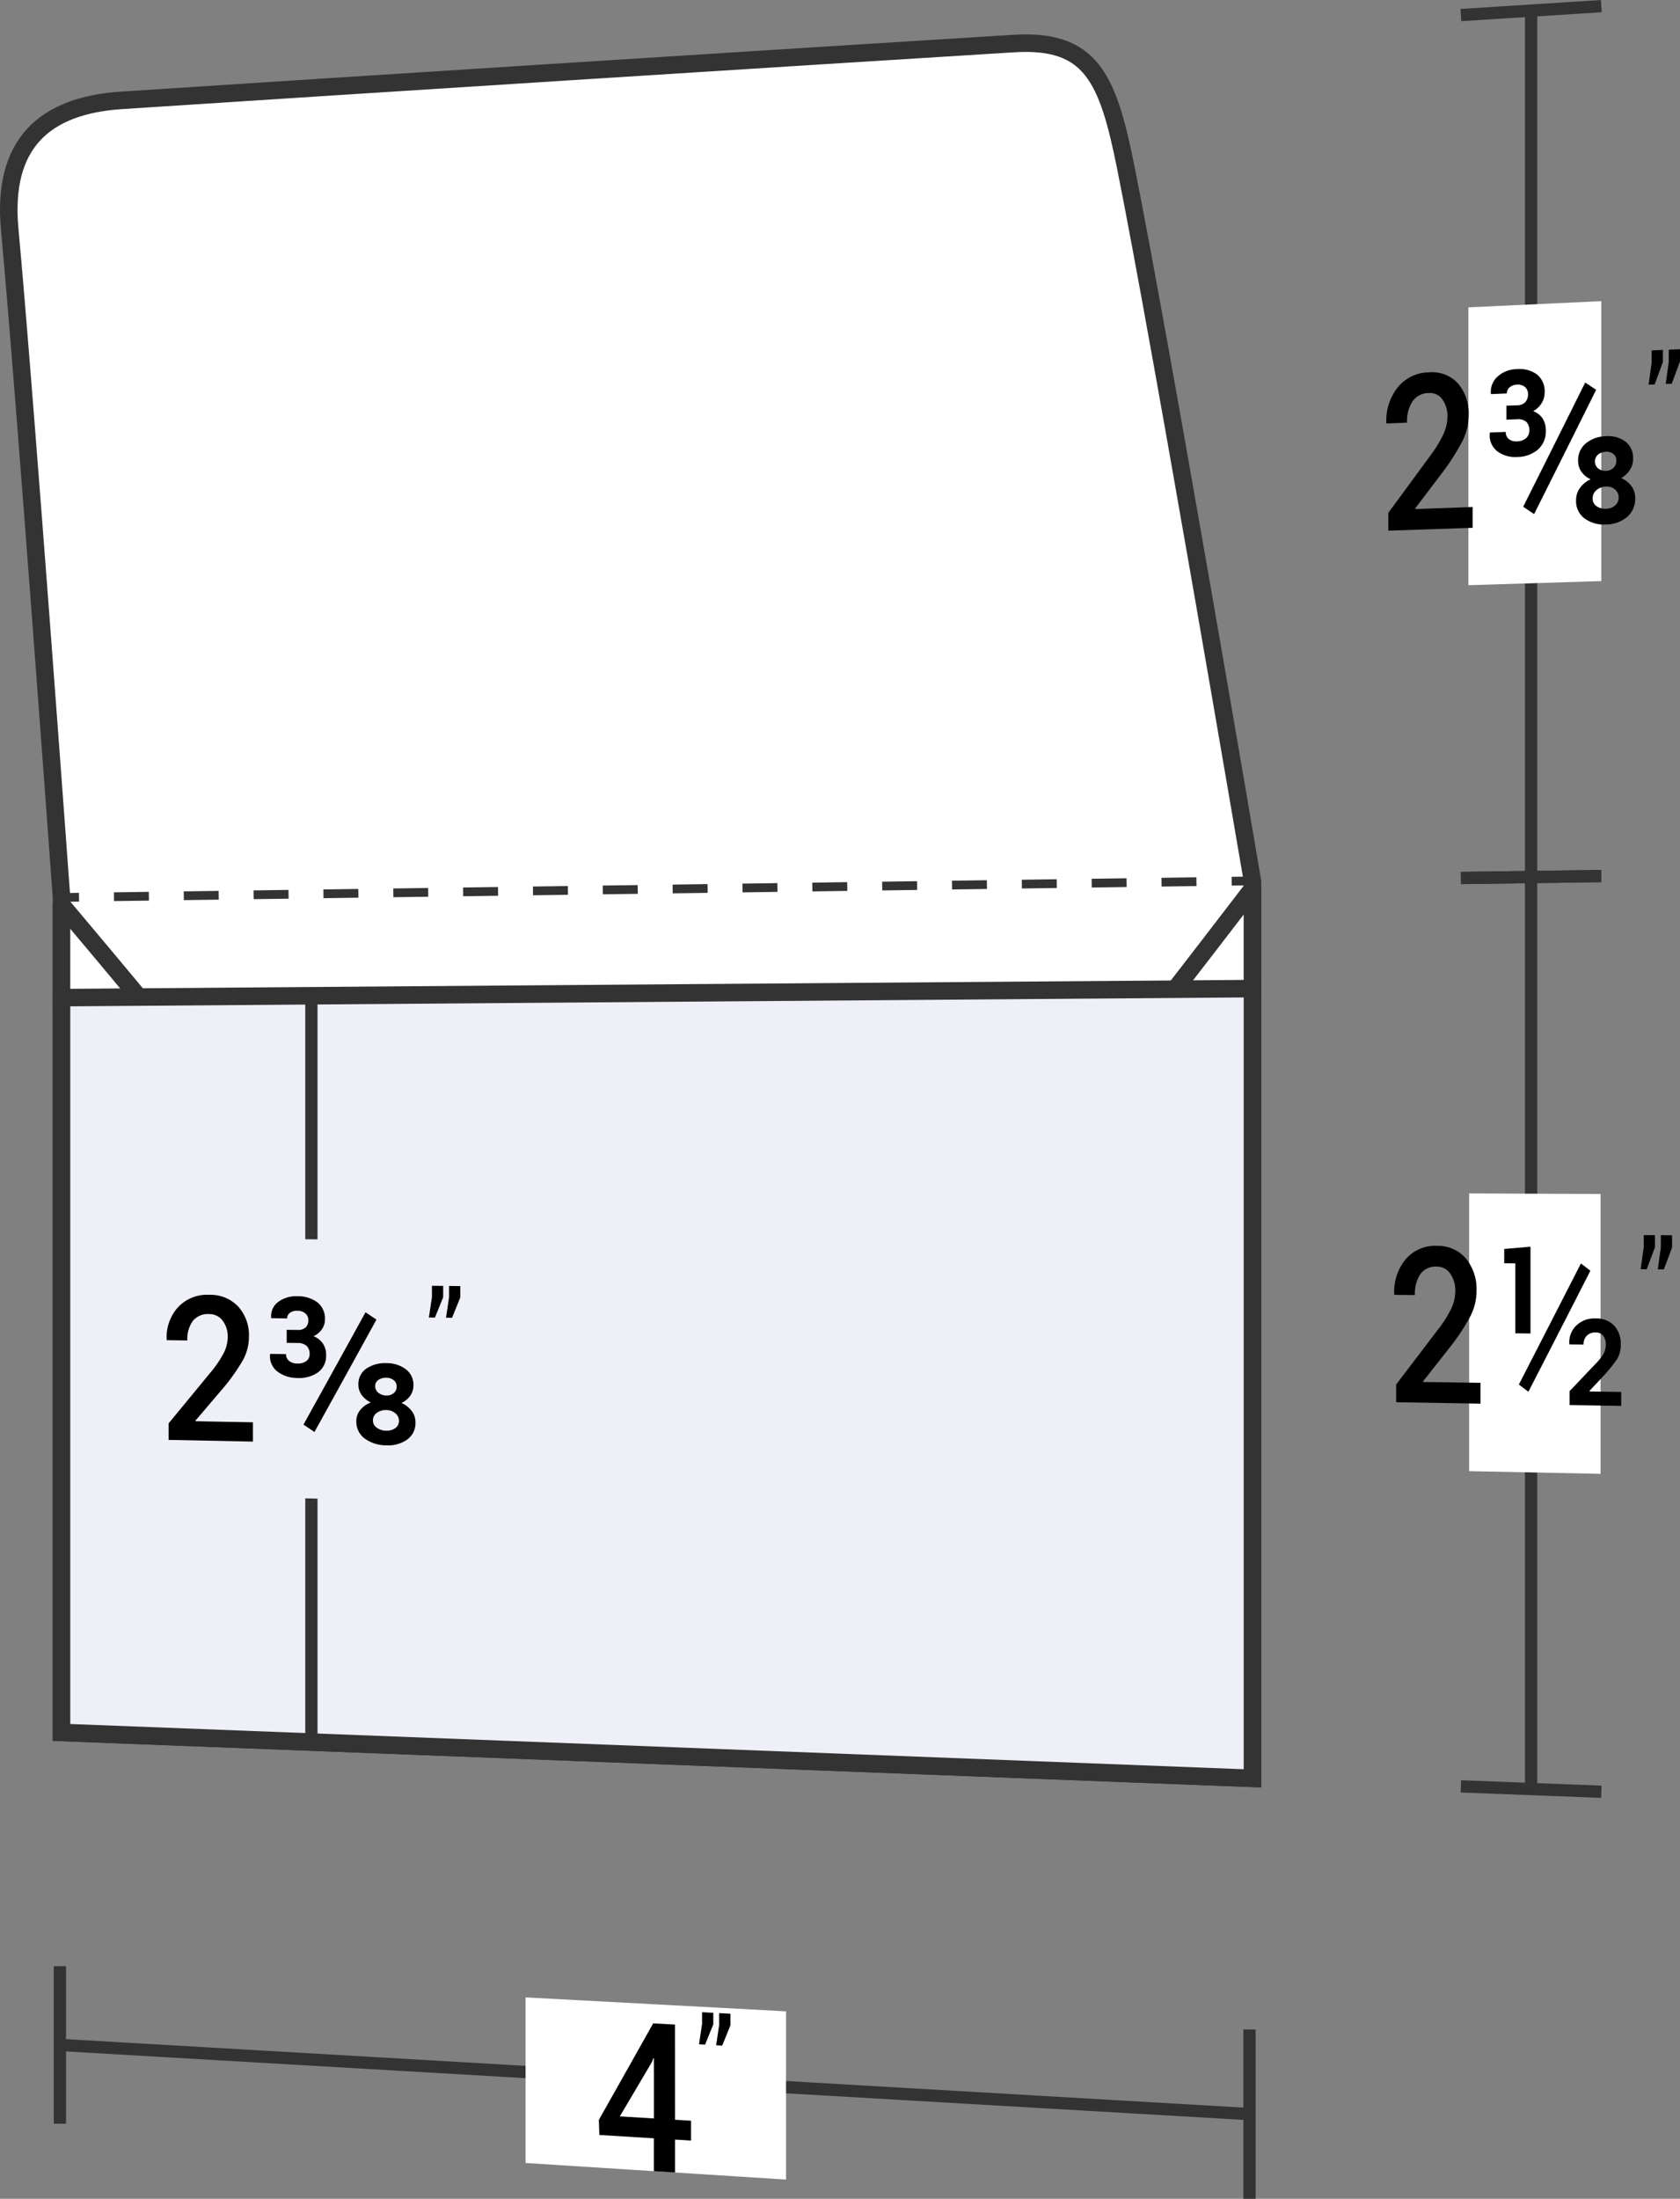
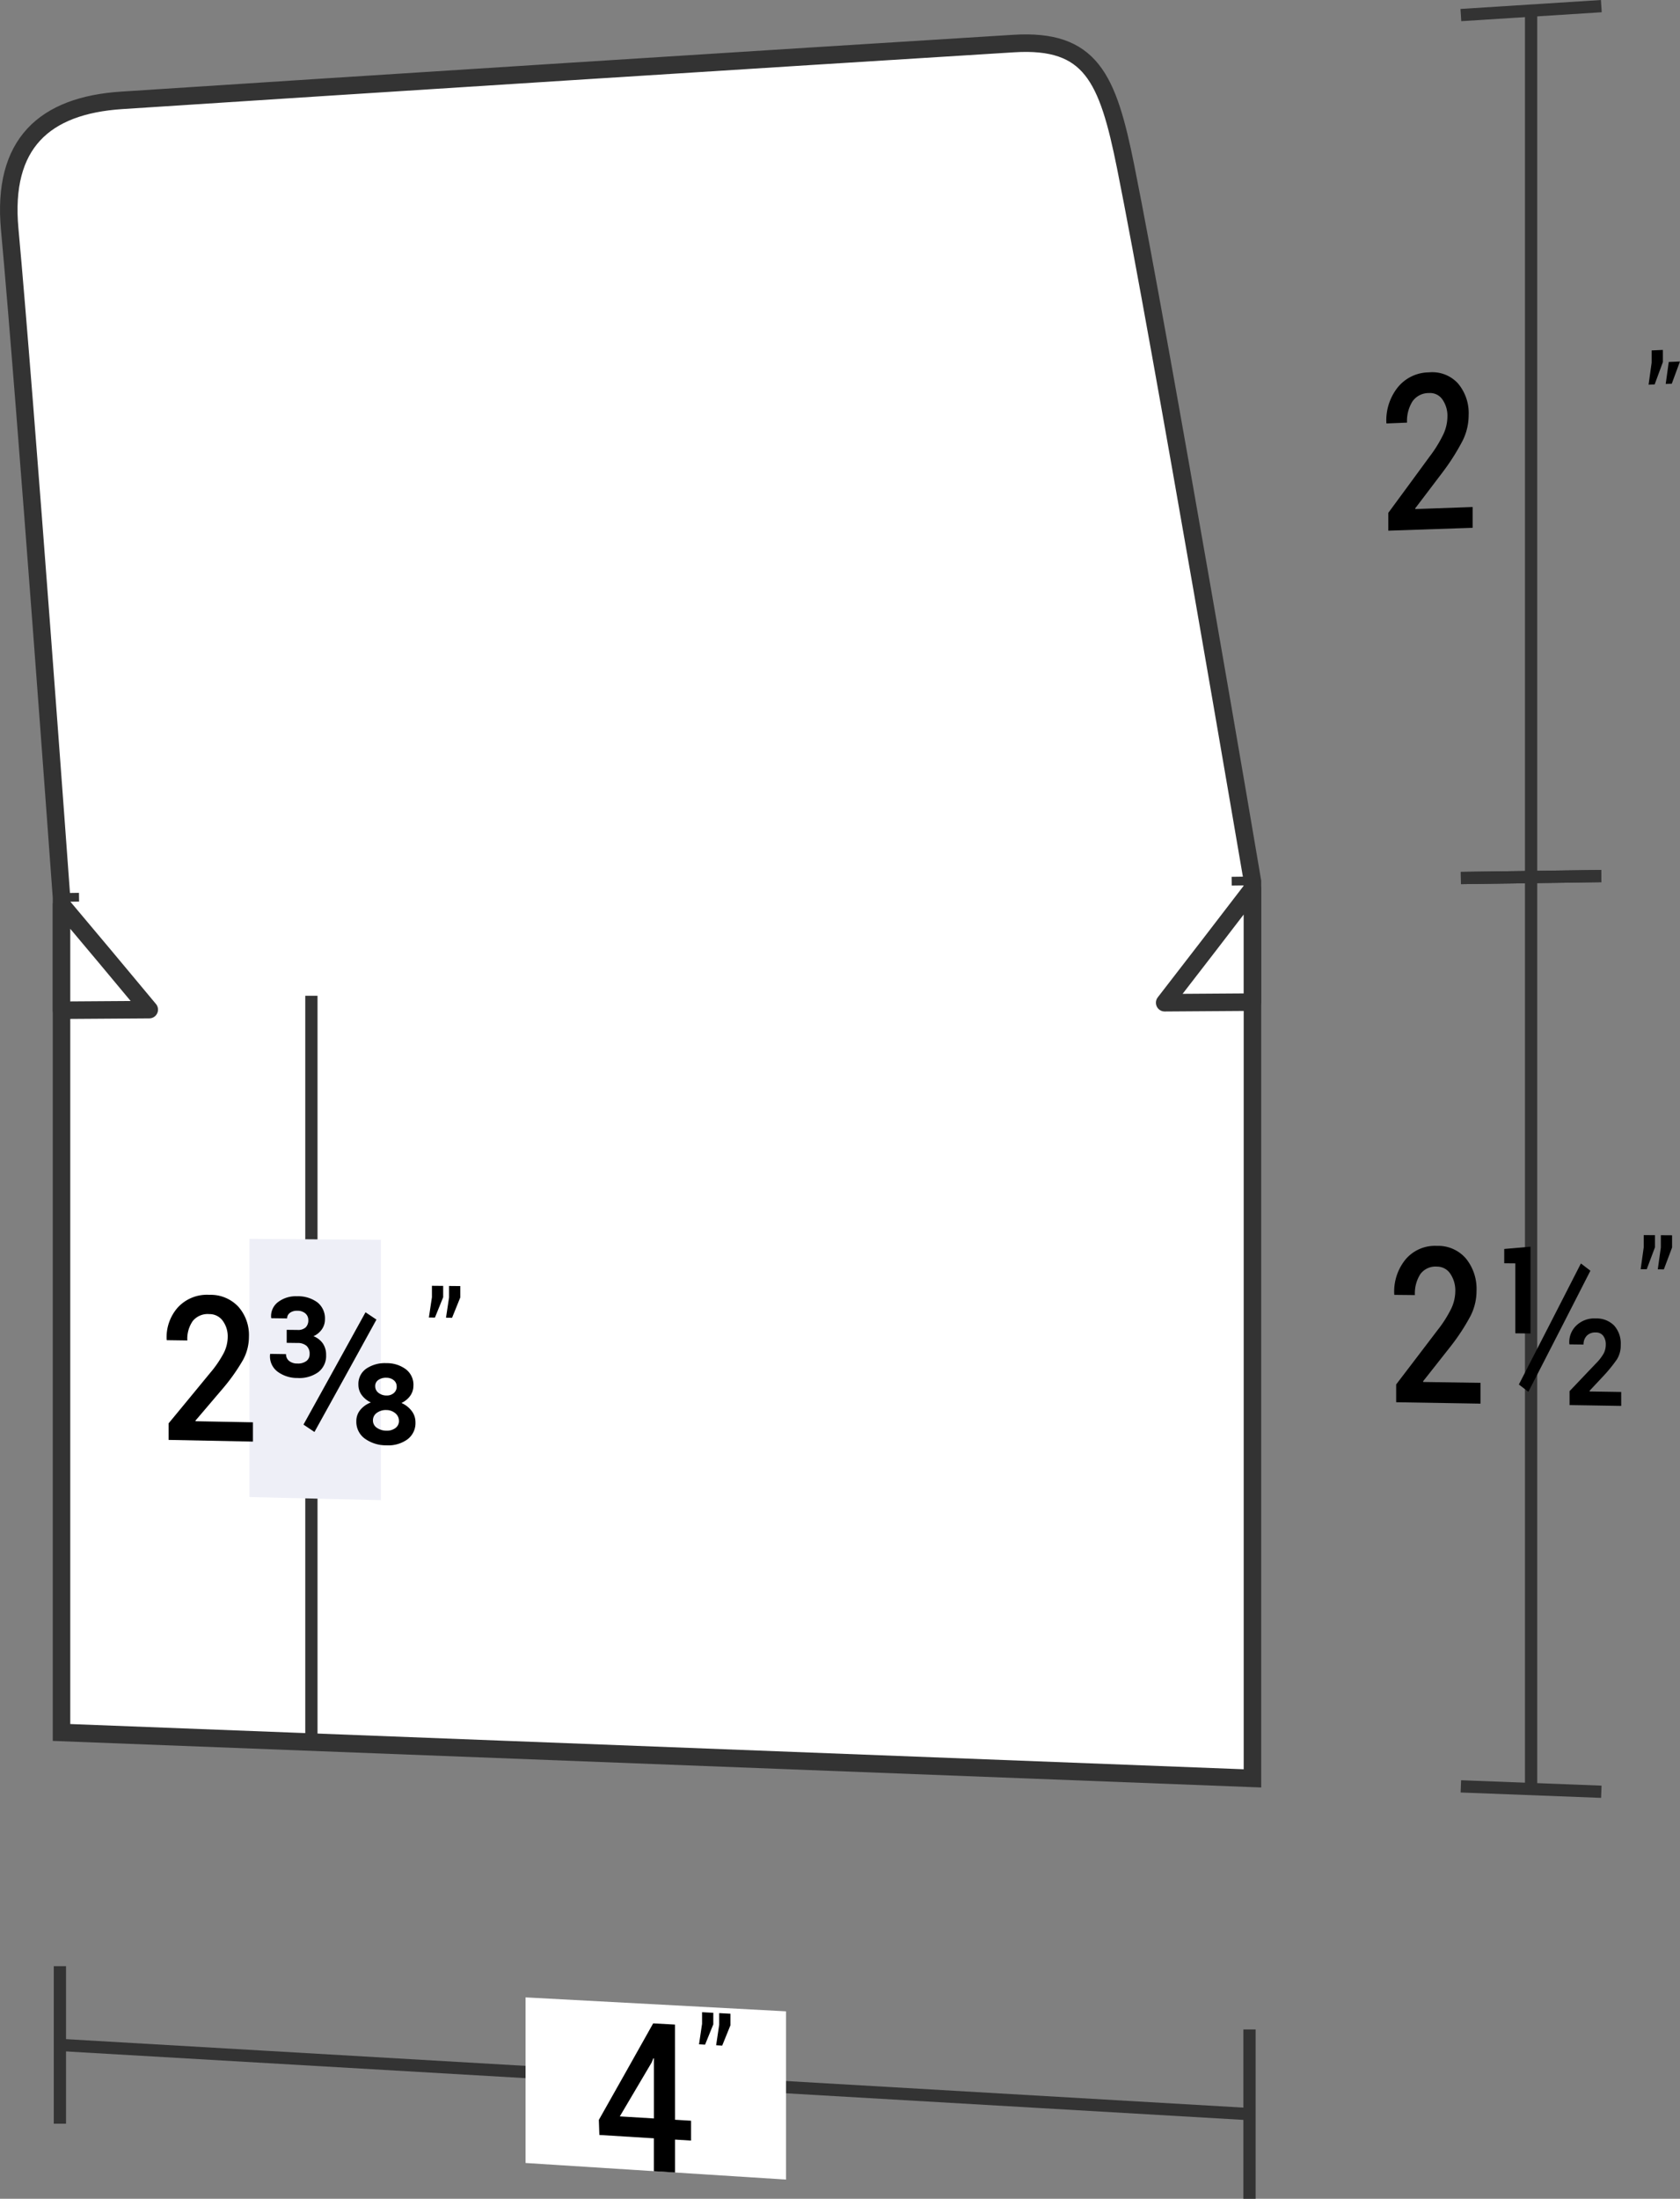
<svg xmlns="http://www.w3.org/2000/svg" viewBox="0 0 47.962 62.747">
  <rect x="0" y="0" width="47.962" height="62.747" fill="#808080" stroke="none" />
  <defs>
    <style>
      .cls-1, .cls-4, .cls-5 {
        fill: none;
      }

      .cls-1, .cls-3, .cls-4, .cls-5, .cls-6, .cls-7 {
        stroke: #333;
      }

      .cls-1, .cls-3, .cls-4, .cls-5, .cls-7 {
        stroke-miterlimit: 10;
      }

      .cls-1 {
        stroke-width: 0.35px;
      }

      .cls-2, .cls-3, .cls-6 {
        fill: #fff;
      }

      .cls-3, .cls-6, .cls-7 {
        stroke-width: 0.5px;
      }

      .cls-4, .cls-5 {
        stroke-width: 0.25px;
      }

      .cls-5 {
        stroke-dasharray: 0.997 0.997;
      }

      .cls-6 {
        stroke-linejoin: round;
      }

      .cls-7, .cls-8 {
        fill: #eeeff7;
      }
    </style>
  </defs>
  <title>07-01</title>
  <g id="Layer_2" data-name="Layer 2">
    <g id="Layer_2-2" data-name="Layer 2">
      <g>
        <path class="cls-1" d="M35.71,60.333q-17-.988-34-1.976" />
        <path class="cls-1" d="M35.672,57.915v4.832" />
        <path class="cls-1" d="M1.71,56.109c0,1.798,0,2.698,0,4.496" />
        <path class="cls-2" d="M22.44,62.199c-2.975-.189-4.462-.284-7.436-.473,0-1.89,0-2.836,0-4.726,2.975.159,4.462.239,7.436.398C22.44,59.318,22.44,60.278,22.44,62.199Z" />
        <g>
          <path d="M19.271,60.492l.458.028v.566l-.458-.028,0,.94-.603-.038v-.938c-.623-.038-.934-.058-1.557-.096l-.015-.429c.62-1.098.931-1.649,1.551-2.755l.623.034C19.271,58.861,19.271,59.405,19.271,60.492ZM17.695,60.396l.974.059v-1.712l-.015-.007-.05.122C18.24,59.475,18.058,59.783,17.695,60.396Z" />
          <path d="M20.364,57.769c-.094.232-.141.348-.235.58l-.173-.01.087-.584v-.332l.321.017Zm.489.027c-.094.232-.141.348-.235.58l-.173-.01.087-.585v-.332l.321.017Z" />
        </g>
        <path class="cls-1" d="M43.711.302c0,9.89,0,14.835,0,24.726" />
        <path class="cls-1" d="M41.706,25.056c1.604-.022,2.406-.033,4.01-.056" />
        <path class="cls-1" d="M41.706.43C43.31.328,44.112.277,45.716.175" />
        <g>
          <path class="cls-1" d="M43.711,25.028c0,10.411,0,15.616,0,26.027" />
          <path class="cls-1" d="M41.706,50.978l4.01.154" />
          <path class="cls-1" d="M41.706,25.056c1.604-.022,2.406-.033,4.01-.056" />
-           <path class="cls-2" d="M41.942,34.057l3.752.016V42.059l-3.752-.076Z" />
          <g>
            <path d="M42.267,40.056l-2.408-.04V39.508c.472-.618.708-.927,1.18-1.548a3.417,3.417,0,0,0,.398-.628A1.181,1.181,0,0,0,41.547,36.849a.845.845,0,0,0-.142-.499.451.451,0,0,0-.383-.204.535.535,0,0,0-.473.214,1.016,1.016,0,0,0-.155.598l-.585-.006-.005-.018a1.448,1.448,0,0,1,.316-.985,1.096,1.096,0,0,1,.902-.395,1.042,1.042,0,0,1,.827.359,1.371,1.371,0,0,1,.304.924,1.574,1.574,0,0,1-.176.725,5.947,5.947,0,0,1-.544.835c-.323.41-.484.615-.807,1.023l.007.018,1.634.025Z" />
            <path d="M43.694,38.054l-.434-.005v-1.996l-.316-.003v-.408c.3-.026.45-.039.75-.065Zm-.06,1.664-.272-.208c.708-1.377,1.062-2.067,1.771-3.454l.271.207C44.696,37.65,44.342,38.341,43.633,39.718Zm2.65.403c-.59-.01-.885-.015-1.475-.024v-.397c.301-.316.451-.474.752-.79a1.315,1.315,0,0,0,.227-.295.56.56,0,0,0,.055-.243.408.408,0,0,0-.071-.249.254.254,0,0,0-.215-.098.331.331,0,0,0-.258.095.35.35,0,0,0-.091.25l-.401-.005-.005-.018a.655.655,0,0,1,.194-.514.739.739,0,0,1,.56-.208.703.703,0,0,1,.525.202.769.769,0,0,1,.189.554.746.746,0,0,1-.111.415,4.33,4.33,0,0,1-.399.488c-.153.163-.229.245-.381.407l.005.018.899.014Z" />
            <path d="M47.247,35.596c-.094.25-.141.375-.235.625l-.173-.002.087-.622v-.351l.321.002Zm.489.004c-.094.25-.141.375-.235.625l-.173-.002.087-.623v-.351l.321.002Z" />
          </g>
        </g>
-         <path class="cls-2" d="M41.921,8.771c1.518-.071,2.277-.107,3.794-.177v7.989c-1.518.047-2.277.07-3.794.117Z" />
        <g>
          <path d="M42.042,15.062l-2.408.082v-.508c.472-.641.708-.962,1.18-1.607a3.653,3.653,0,0,0,.398-.648,1.218,1.218,0,0,0,.11-.488.812.812,0,0,0-.142-.492.427.427,0,0,0-.383-.184.565.565,0,0,0-.473.238,1.053,1.053,0,0,0-.155.606l-.585.024-.005-.018a1.509,1.509,0,0,1,.316-1.001,1.157,1.157,0,0,1,.902-.44.992.992,0,0,1,.827.317,1.31,1.31,0,0,1,.304.908,1.626,1.626,0,0,1-.176.733,6.364,6.364,0,0,1-.544.862c-.323.426-.484.639-.807,1.063l.007.018,1.634-.058Z" />
-           <path d="M43.309,11.566a.325.325,0,0,0,.238-.091.33.33,0,0,0,.076-.23.261.261,0,0,0-.081-.196.308.308,0,0,0-.235-.071.325.325,0,0,0-.21.076.225.225,0,0,0-.079.174l-.451.019-.005-.018a.586.586,0,0,1,.199-.489.833.833,0,0,1,.538-.206.846.846,0,0,1,.585.156.613.613,0,0,1,.214.508.58.58,0,0,1-.088.31.634.634,0,0,1-.24.225.54.54,0,0,1,.268.207.621.621,0,0,1,.093.349.683.683,0,0,1-.224.54.922.922,0,0,1-.595.212.851.851,0,0,1-.566-.163.573.573,0,0,1-.215-.517l.005-.018.451-.018a.254.254,0,0,0,.086.203.333.333,0,0,0,.238.067.398.398,0,0,0,.254-.089.277.277,0,0,0,.095-.219.321.321,0,0,0-.088-.25.355.355,0,0,0-.26-.073l-.306.012v-.399Zm.488,3.104-.312-.209c.708-1.413,1.062-2.121,1.771-3.544l.312.207C44.859,12.547,44.505,13.257,43.797,14.67Zm2.826-1.58a.583.583,0,0,1-.092.321.7.7,0,0,1-.249.232.688.688,0,0,1,.293.229.564.564,0,0,1,.108.34.676.676,0,0,1-.235.544.935.935,0,0,1-.592.212.947.947,0,0,1-.616-.17.615.615,0,0,1-.245-.525.583.583,0,0,1,.111-.348.773.773,0,0,1,.305-.248.63.63,0,0,1-.262-.212.534.534,0,0,1-.095-.313.618.618,0,0,1,.227-.506.939.939,0,0,1,.573-.198.823.823,0,0,1,.552.155A.582.582,0,0,1,46.623,13.09Zm-.413,1.108a.288.288,0,0,0-.105-.231.357.357,0,0,0-.251-.082.433.433,0,0,0-.275.101.302.302,0,0,0-.111.239.256.256,0,0,0,.111.22.436.436,0,0,0,.277.074.398.398,0,0,0,.25-.092A.285.285,0,0,0,46.21,14.198Zm-.065-1.054a.23.23,0,0,0-.084-.188.299.299,0,0,0-.207-.064.376.376,0,0,0-.23.079.26.26,0,0,0,.002.398.339.339,0,0,0,.23.068.302.302,0,0,0,.205-.086A.275.275,0,0,0,46.145,13.145Z" />
-           <path d="M47.473,10.334c-.094.255-.141.382-.235.637l-.173.007.087-.627v-.351l.321-.014Zm.489-.021c-.094.255-.141.383-.235.637l-.173.007.087-.627V9.979l.321-.014Z" />
+           <path d="M47.473,10.334c-.094.255-.141.382-.235.637l-.173.007.087-.627v-.351l.321-.014Zm.489-.021c-.094.255-.141.383-.235.637l-.173.007.087-.627l.321-.014Z" />
        </g>
        <path class="cls-3" d="M32.135,4.755c-.511-2.54-.99-3.649-3.197-3.512-6.366.394-19.098,1.205-25.464,1.621C1.267,3.008.052,4.097.277,6.539c.454,4.934,1.479,19.072,1.479,19.072,0,9.531 0,14.297 0,23.829h0q17,.655,34,1.31h0c0-10.244-0-15.366-0-25.61C35.756,25.139,33.131,9.703,32.135,4.755Z" />
        <g>
          <path class="cls-4" d="M1.756,25.611l.5-.007" />
-           <path class="cls-5" d="M3.253,25.59q15.706-.218,31.412-.436" />
          <path class="cls-4" d="M35.163,25.147l.5-.007" />
        </g>
        <path class="cls-6" d="M33.25,28.615c1.002-1.294,1.503-1.945,2.505-3.252v3.235C34.754,28.604,34.253,28.608,33.25,28.615Z" />
        <path class="cls-6" d="M4.261,28.812C3.259,27.608,2.758,27.01,1.756,25.819v3.01Z" />
-         <path class="cls-7" d="M1.756,49.439q17,.655,34,1.31c0-9.015,0-13.522,0-22.537q-17,.129-34,.258C1.756,36.858,1.756,41.052,1.756,49.439Z" />
        <g>
          <path class="cls-1" d="M8.89,28.416c0,8.519,0,12.779 0,21.298" />
          <path class="cls-8" d="M7.122,35.354c1.501.011,2.251.017,3.752.028v7.428c-1.501-.035-2.251-.053-3.752-.088C7.122,39.775,7.122,38.301,7.122,35.354Z" />
          <g>
            <path d="M7.221,41.139l-2.408-.048v-.472c.472-.571.708-.858,1.18-1.432a3.13,3.13,0,0,0,.398-.582,1.029,1.029,0,0,0,.11-.448.748.748,0,0,0-.142-.465.463.463,0,0,0-.383-.191.549.549,0,0,0-.473.197.89.89,0,0,0-.155.555l-.585-.008-.005-.017a1.278,1.278,0,0,1,.316-.914,1.129,1.129,0,0,1,.902-.363,1.084,1.084,0,0,1,.827.337,1.221,1.221,0,0,1,.304.86,1.375,1.375,0,0,1-.176.673,5.46,5.46,0,0,1-.544.773c-.323.379-.484.569-.807.947l.007.017,1.634.031Z" />
            <path d="M8.488,37.953a.324.324,0,0,0,.238-.072.28.28,0,0,0,.076-.21.247.247,0,0,0-.081-.187.338.338,0,0,0-.235-.078.326.326,0,0,0-.21.06.192.192,0,0,0-.079.158l-.451-.006-.005-.017a.5.5,0,0,1,.199-.445.832.832,0,0,1,.538-.164.929.929,0,0,1,.585.175.583.583,0,0,1,.214.484.491.491,0,0,1-.088.284.574.574,0,0,1-.24.197.576.576,0,0,1,.268.207.57.57,0,0,1,.093.329.582.582,0,0,1-.224.49.925.925,0,0,1-.595.166.935.935,0,0,1-.566-.18.545.545,0,0,1-.215-.491l.005-.017.451.007a.241.241,0,0,0,.086.193.365.365,0,0,0,.238.075.4.4,0,0,0,.254-.069.237.237,0,0,0,.095-.199.301.301,0,0,0-.088-.237.389.389,0,0,0-.26-.081l-.306-.004,0-.371Zm.488,2.911-.312-.21c.708-1.277,1.062-1.918,1.771-3.205.125.083.187.125.312.209C10.039,38.946,9.685,39.587,8.977,40.865Zm2.826-1.324a.493.493,0,0,1-.092.294.634.634,0,0,1-.249.203.735.735,0,0,1,.292.228.524.524,0,0,1,.108.322.577.577,0,0,1-.235.493.937.937,0,0,1-.592.166,1.04,1.04,0,0,1-.616-.19.59.59,0,0,1-.245-.501.494.494,0,0,1,.111-.318.711.711,0,0,1,.305-.215.671.671,0,0,1-.262-.211.494.494,0,0,1-.095-.296.528.528,0,0,1,.227-.459.944.944,0,0,1,.573-.155.903.903,0,0,1,.552.172A.556.556,0,0,1,11.803,39.541Zm-.413,1.01a.275.275,0,0,0-.105-.221.392.392,0,0,0-.251-.09.433.433,0,0,0-.275.08.258.258,0,0,0-.111.216.248.248,0,0,0,.111.21.479.479,0,0,0,.277.083.399.399,0,0,0,.25-.073A.244.244,0,0,0,11.39,40.551Zm-.065-.983a.22.22,0,0,0-.084-.18.328.328,0,0,0-.207-.07.379.379,0,0,0-.23.062.205.205,0,0,0-.091.178.232.232,0,0,0,.094.192.373.373,0,0,0,.23.075.299.299,0,0,0,.205-.069A.235.235,0,0,0,11.325,39.567Z" />
            <path d="M12.652,37.02c-.094.232-.141.348-.235.58l-.173-.002.087-.578V36.693l.321.003Zm.489.005c-.094.233-.141.349-.235.581l-.173-.002.087-.579v-.327l.321.003Z" />
          </g>
        </g>
      </g>
    </g>
  </g>
</svg>